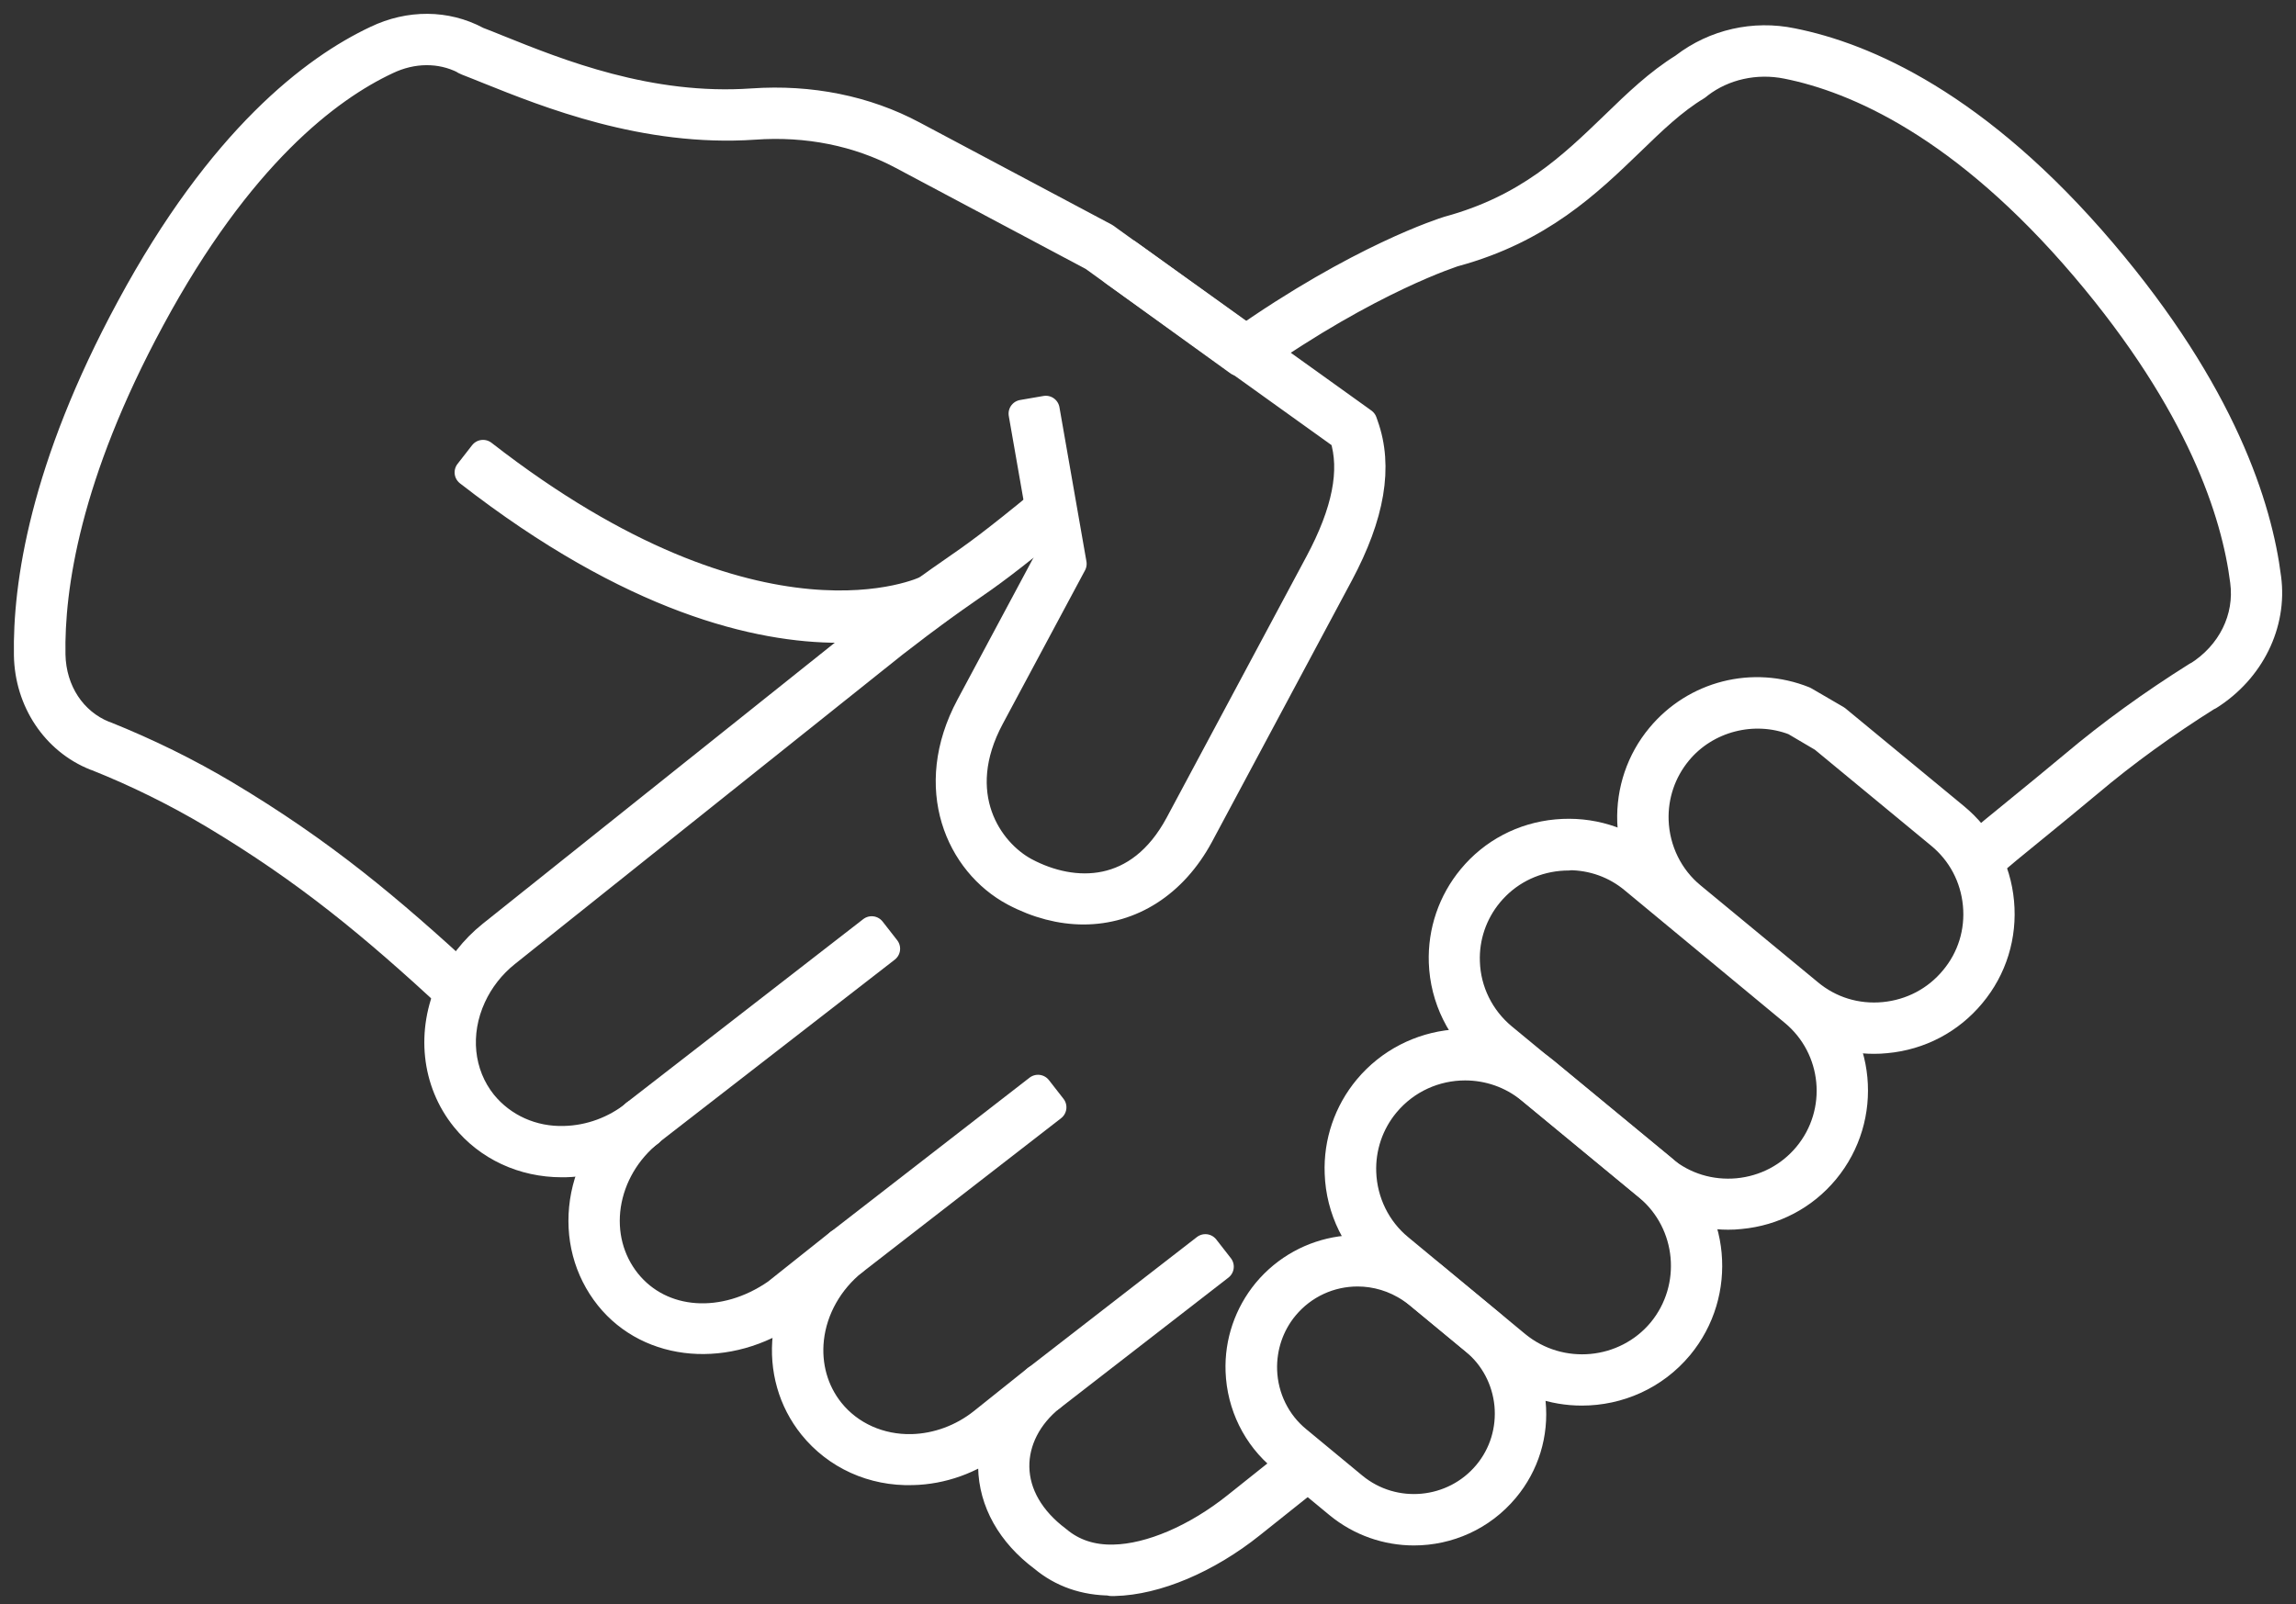
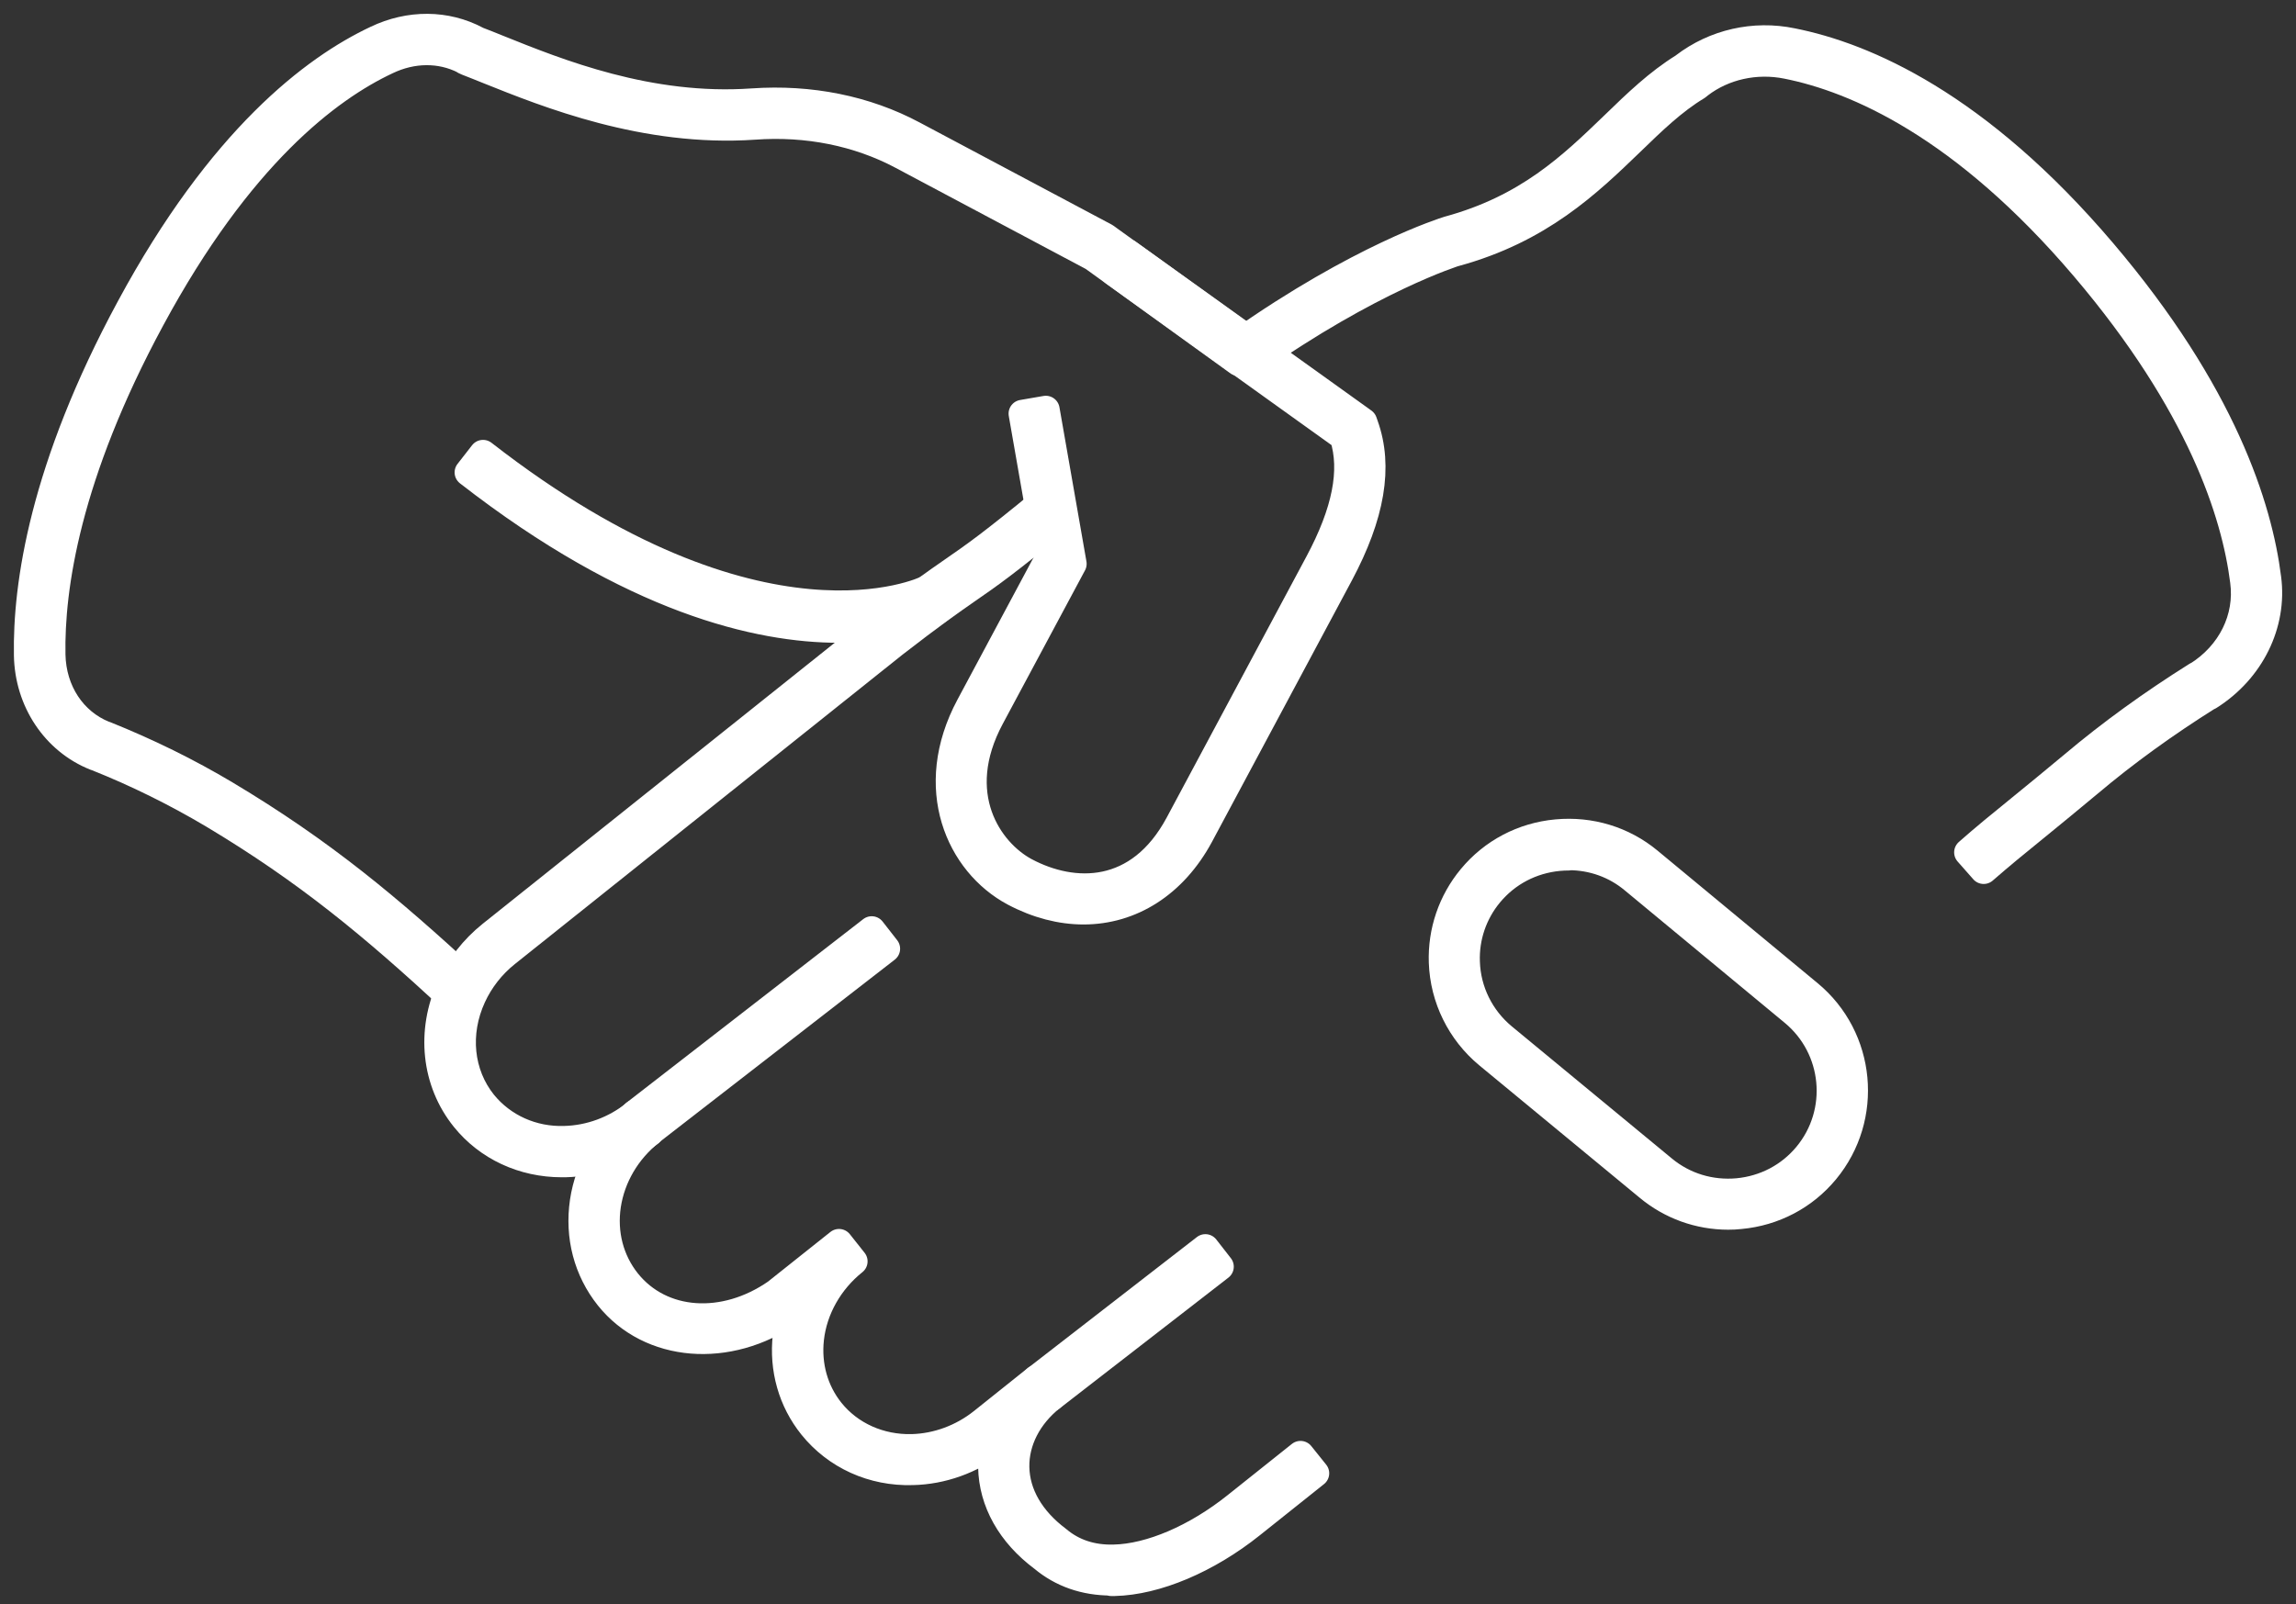
<svg xmlns="http://www.w3.org/2000/svg" width="83" height="58" viewBox="0 0 83 58" fill="none">
  <rect x="0" y="0" width="83" height="58" fill="#333333" stroke="none" />
  <path d="M16.401 36.163L16.985 35.536C14.018 32.795 11.624 30.798 8.153 28.723C6.784 27.906 5.326 27.19 3.807 26.58L3.756 26.564C2.624 26.105 1.895 24.997 1.867 23.677C1.822 21.25 2.411 17.172 5.461 11.528C8.646 5.626 11.848 3.198 13.979 2.197C14.91 1.75 15.925 1.744 16.777 2.175L16.794 2.192L16.889 2.236C17.125 2.326 17.383 2.432 17.663 2.544C19.783 3.394 23.321 4.821 27.263 4.552C29.181 4.412 31.031 4.787 32.607 5.626L39.516 9.301L44.77 13.094L45.274 12.4L39.953 8.563L33.011 4.871C31.295 3.954 29.287 3.551 27.201 3.696C23.461 3.959 20.164 2.628 17.983 1.75C17.719 1.643 17.472 1.543 17.248 1.459L17.231 1.448C16.127 0.86 14.803 0.849 13.603 1.425C11.36 2.482 7.996 5.022 4.704 11.125C1.564 16.931 0.958 21.166 1.003 23.694C1.031 25.339 1.99 26.782 3.442 27.363L3.493 27.38C4.956 27.962 6.375 28.667 7.704 29.456C11.113 31.497 13.474 33.461 16.396 36.163H16.401Z" fill="white" stroke="white" stroke-linecap="round" stroke-linejoin="round" />
  <path d="M20.315 42.07C20.355 42.07 20.394 42.07 20.433 42.07C21.532 42.042 22.62 41.645 23.5 40.94L22.962 40.274C22.227 40.861 21.325 41.191 20.411 41.214C19.244 41.253 18.168 40.761 17.467 39.899C16.614 38.836 16.463 37.36 17.074 36.034C17.349 35.435 17.769 34.893 18.302 34.468L32.315 23.28C33.678 22.223 34.351 21.753 34.945 21.339C35.725 20.802 36.398 20.332 38.27 18.783L37.721 18.123C35.87 19.65 35.214 20.108 34.452 20.634C33.846 21.054 33.162 21.529 31.777 22.603L17.758 33.797C17.125 34.306 16.614 34.954 16.289 35.676C15.543 37.293 15.734 39.116 16.794 40.431C17.635 41.477 18.913 42.07 20.31 42.07H20.315Z" fill="white" stroke="white" stroke-linecap="round" stroke-linejoin="round" />
  <path d="M71.709 31.464C72.286 30.96 72.898 30.457 73.61 29.881C74.165 29.428 74.787 28.919 75.511 28.315C76.823 27.207 78.281 26.155 79.84 25.177H79.857C81.365 24.226 82.184 22.559 81.965 20.909C81.645 18.352 80.35 14.224 76.015 9.122C71.479 3.78 67.402 2.035 64.784 1.515C63.41 1.23 61.991 1.554 60.886 2.399L60.858 2.421C59.944 2.986 59.17 3.73 58.352 4.524C56.815 6.007 55.234 7.534 52.357 8.317C52.217 8.362 49.161 9.313 44.793 12.389L45.286 13.088C49.531 10.096 52.565 9.145 52.593 9.139C55.666 8.3 57.404 6.622 58.941 5.14C59.737 4.368 60.488 3.641 61.346 3.126L61.436 3.053C62.305 2.388 63.471 2.125 64.604 2.354C67.094 2.852 70.98 4.524 75.359 9.676C79.559 14.621 80.81 18.57 81.118 21.015C81.298 22.357 80.647 23.666 79.43 24.427H79.414C77.793 25.445 76.301 26.525 74.961 27.655C74.238 28.259 73.621 28.762 73.066 29.215C72.348 29.797 71.731 30.3 71.142 30.821L71.709 31.464Z" fill="white" stroke="white" stroke-linecap="round" stroke-linejoin="round" />
  <path d="M40.171 57.212C40.211 57.212 40.25 57.212 40.289 57.212C41.792 57.178 43.642 56.395 45.229 55.126L47.551 53.274L47.013 52.603L44.691 54.454C43.244 55.612 41.59 56.323 40.267 56.351C39.465 56.373 38.781 56.144 38.231 55.679C37.261 54.952 36.728 54.029 36.711 53.05C36.695 52.111 37.166 51.193 38.001 50.528L37.468 49.856L35.523 51.411C34.788 51.999 33.88 52.334 32.966 52.357C31.805 52.385 30.723 51.904 30.027 51.036C29.444 50.309 29.18 49.375 29.287 48.407C29.405 47.334 29.982 46.315 30.863 45.611L30.33 44.939L28.059 46.746C26.18 48.05 23.904 47.898 22.67 46.36C22.053 45.588 21.795 44.598 21.947 43.58C22.104 42.556 22.653 41.611 23.506 40.929L22.967 40.263C21.953 41.08 21.285 42.215 21.1 43.451C20.915 44.71 21.235 45.929 22.003 46.892C23.5 48.76 26.326 48.989 28.569 47.429L28.631 47.378C28.536 47.68 28.468 47.993 28.435 48.307C28.3 49.498 28.631 50.656 29.36 51.562C30.224 52.636 31.547 53.246 32.988 53.201C34.048 53.179 35.096 52.804 35.96 52.144C35.887 52.441 35.853 52.743 35.859 53.05C35.882 54.298 36.532 55.461 37.704 56.334C38.377 56.899 39.212 57.195 40.177 57.195L40.171 57.212Z" fill="white" stroke="white" stroke-linecap="round" stroke-linejoin="round" />
-   <path d="M53.731 48.329L53.742 48.318L53.12 47.73L53.731 48.329Z" fill="white" stroke="white" stroke-linecap="round" stroke-linejoin="round" />
  <path d="M39.169 32.929C40.879 32.929 42.421 31.973 43.375 30.2L48.427 20.757C49.565 18.626 49.863 16.87 49.33 15.382L49.285 15.253L49.178 15.175L40.773 9.15L40.274 9.844L48.567 15.79C48.954 17.015 48.657 18.509 47.67 20.355L42.618 29.797C41.182 32.476 38.804 32.437 37.061 31.509C35.737 30.798 34.313 28.728 35.81 25.937L38.782 20.388L37.806 14.811L36.96 14.957L37.885 20.243L35.053 25.534C33.466 28.499 34.694 31.212 36.657 32.264C37.498 32.711 38.356 32.929 39.169 32.929Z" fill="white" stroke="white" stroke-linecap="round" stroke-linejoin="round" />
-   <path d="M67.745 37.606C67.891 37.606 68.036 37.6 68.182 37.584C69.404 37.472 70.504 36.89 71.277 35.956C72.057 35.022 72.421 33.836 72.309 32.622C72.197 31.402 71.614 30.306 70.677 29.534L66.393 25.999L65.221 25.317C63.371 24.573 61.274 25.11 60.006 26.642C59.294 27.498 58.924 28.589 58.963 29.713C59.008 31.022 59.614 32.242 60.612 33.064L64.84 36.56C65.664 37.242 66.679 37.606 67.745 37.606ZM65.922 26.721L70.128 30.194C70.891 30.821 71.362 31.71 71.457 32.7C71.552 33.69 71.255 34.653 70.621 35.408C69.993 36.168 69.096 36.638 68.109 36.733C67.111 36.828 66.152 36.532 65.395 35.9L61.161 32.404C60.348 31.738 59.861 30.742 59.821 29.68C59.788 28.768 60.09 27.884 60.668 27.185C61.672 25.965 63.399 25.523 64.868 26.094L65.922 26.715V26.721Z" fill="white" stroke="white" stroke-linecap="round" stroke-linejoin="round" />
-   <path d="M57.185 50.326C58.503 50.326 59.809 49.767 60.712 48.681C62.31 46.751 62.047 43.871 60.124 42.265L55.862 38.747C53.922 37.153 51.039 37.427 49.43 39.356C48.718 40.212 48.342 41.303 48.387 42.427C48.432 43.736 49.038 44.956 50.036 45.778L54.264 49.28C55.116 49.979 56.148 50.326 57.18 50.326H57.185ZM52.963 38.568C53.793 38.568 54.634 38.842 55.324 39.412L59.58 42.925C61.139 44.229 61.352 46.567 60.056 48.139C58.75 49.705 56.4 49.923 54.819 48.625L50.591 45.124C49.778 44.458 49.29 43.462 49.251 42.4C49.217 41.488 49.52 40.604 50.097 39.91C50.832 39.026 51.892 38.568 52.963 38.568Z" fill="white" stroke="white" stroke-linecap="round" stroke-linejoin="round" />
  <path d="M62.474 43.966C62.62 43.966 62.76 43.96 62.906 43.943C64.123 43.831 65.216 43.255 65.985 42.327C67.583 40.397 67.314 37.527 65.385 35.933L59.603 31.145C58.672 30.373 57.489 30.015 56.272 30.127C55.056 30.239 53.962 30.815 53.194 31.743C52.482 32.599 52.112 33.684 52.151 34.798C52.196 36.095 52.796 37.309 53.794 38.137L59.587 42.92C60.405 43.602 61.42 43.966 62.48 43.966H62.474ZM56.71 30.966C57.568 30.966 58.392 31.257 59.054 31.811L64.835 36.599C66.405 37.897 66.624 40.224 65.323 41.79C64.695 42.545 63.809 43.009 62.822 43.104C61.835 43.194 60.876 42.903 60.119 42.276L54.327 37.494C53.519 36.822 53.031 35.838 52.998 34.786C52.964 33.88 53.267 33.002 53.844 32.308C54.472 31.553 55.358 31.089 56.345 30.994C56.463 30.983 56.581 30.977 56.704 30.977L56.71 30.966Z" fill="white" stroke="white" stroke-linecap="round" stroke-linejoin="round" />
-   <path d="M51.113 55.383C52.347 55.383 53.569 54.857 54.416 53.839C55.145 52.966 55.487 51.853 55.375 50.712C55.268 49.571 54.724 48.547 53.844 47.825L51.814 46.147C51.696 46.052 51.578 45.963 51.461 45.89C49.644 44.665 47.193 45.012 45.78 46.707C45.113 47.518 44.765 48.536 44.804 49.582C44.849 50.807 45.41 51.953 46.352 52.725L48.382 54.404C49.178 55.058 50.148 55.383 51.113 55.383ZM49.077 46.019C49.739 46.019 50.412 46.214 51.001 46.611C51.107 46.679 51.191 46.746 51.276 46.813L53.3 48.485C54.001 49.062 54.432 49.884 54.522 50.79C54.606 51.702 54.337 52.591 53.754 53.291C52.548 54.739 50.384 54.941 48.932 53.744L46.902 52.065C46.15 51.45 45.702 50.533 45.668 49.554C45.64 48.715 45.915 47.898 46.447 47.255C47.12 46.444 48.09 46.019 49.077 46.019Z" fill="white" stroke="white" stroke-linecap="round" stroke-linejoin="round" />
  <path d="M31.512 33.631L32.039 34.306L23.495 40.932L22.968 40.257L31.512 33.631Z" fill="white" stroke="white" stroke-linecap="round" stroke-linejoin="round" />
-   <path d="M37.524 39.364L38.051 40.04L30.852 45.622L30.326 44.946L37.524 39.364Z" fill="white" stroke="white" stroke-linecap="round" stroke-linejoin="round" />
  <path d="M43.574 45.127L44.101 45.803L37.995 50.536L37.468 49.86L43.574 45.127Z" fill="white" stroke="white" stroke-linecap="round" stroke-linejoin="round" />
-   <path d="M30.33 22.743C32.551 22.743 33.784 22.134 33.897 22.072L33.498 21.311C33.437 21.339 27.493 24.215 17.461 16.406L16.934 17.082C22.878 21.709 27.437 22.743 30.33 22.743Z" fill="white" />
+   <path d="M30.33 22.743C32.551 22.743 33.784 22.134 33.897 22.072L33.498 21.311C33.437 21.339 27.493 24.215 17.461 16.406C22.878 21.709 27.437 22.743 30.33 22.743Z" fill="white" />
  <path d="M33.498 21.311L33.897 22.072C33.784 22.134 32.551 22.743 30.33 22.743C27.437 22.743 22.878 21.709 16.934 17.082L17.461 16.406C27.493 24.215 33.437 21.339 33.498 21.311ZM33.498 21.311L33.695 21.692" stroke="white" stroke-linecap="round" stroke-linejoin="round" />
</svg>